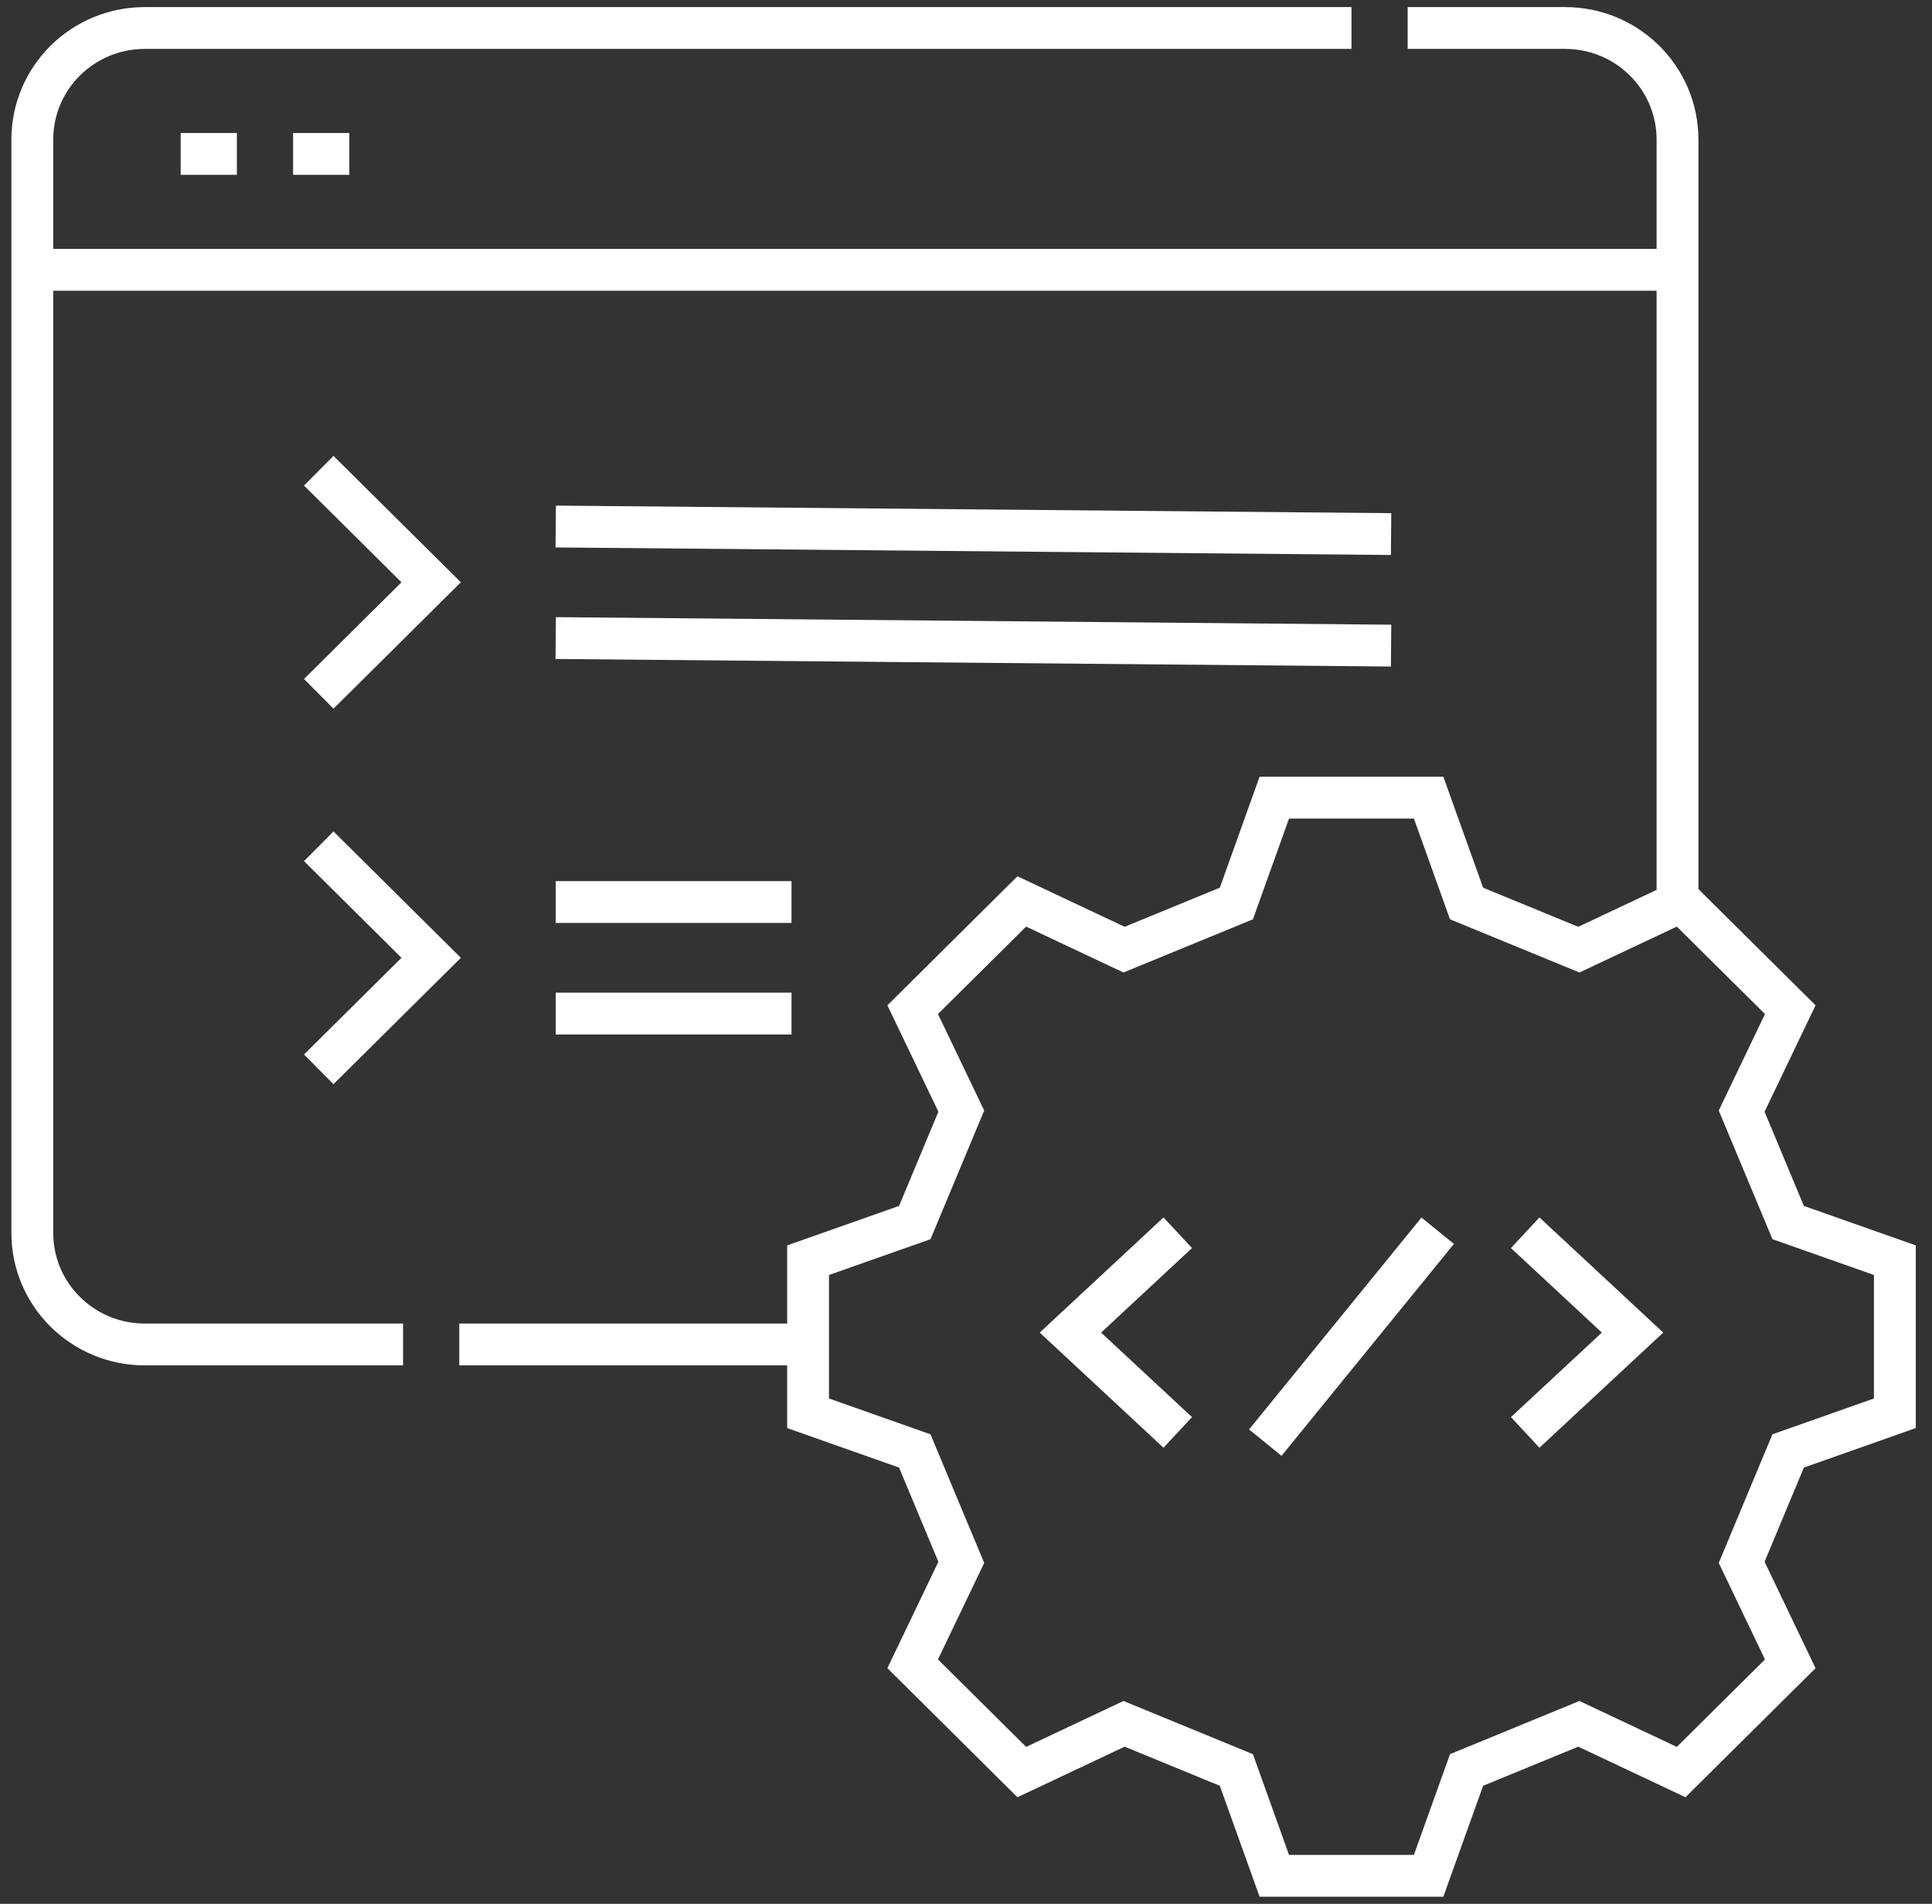
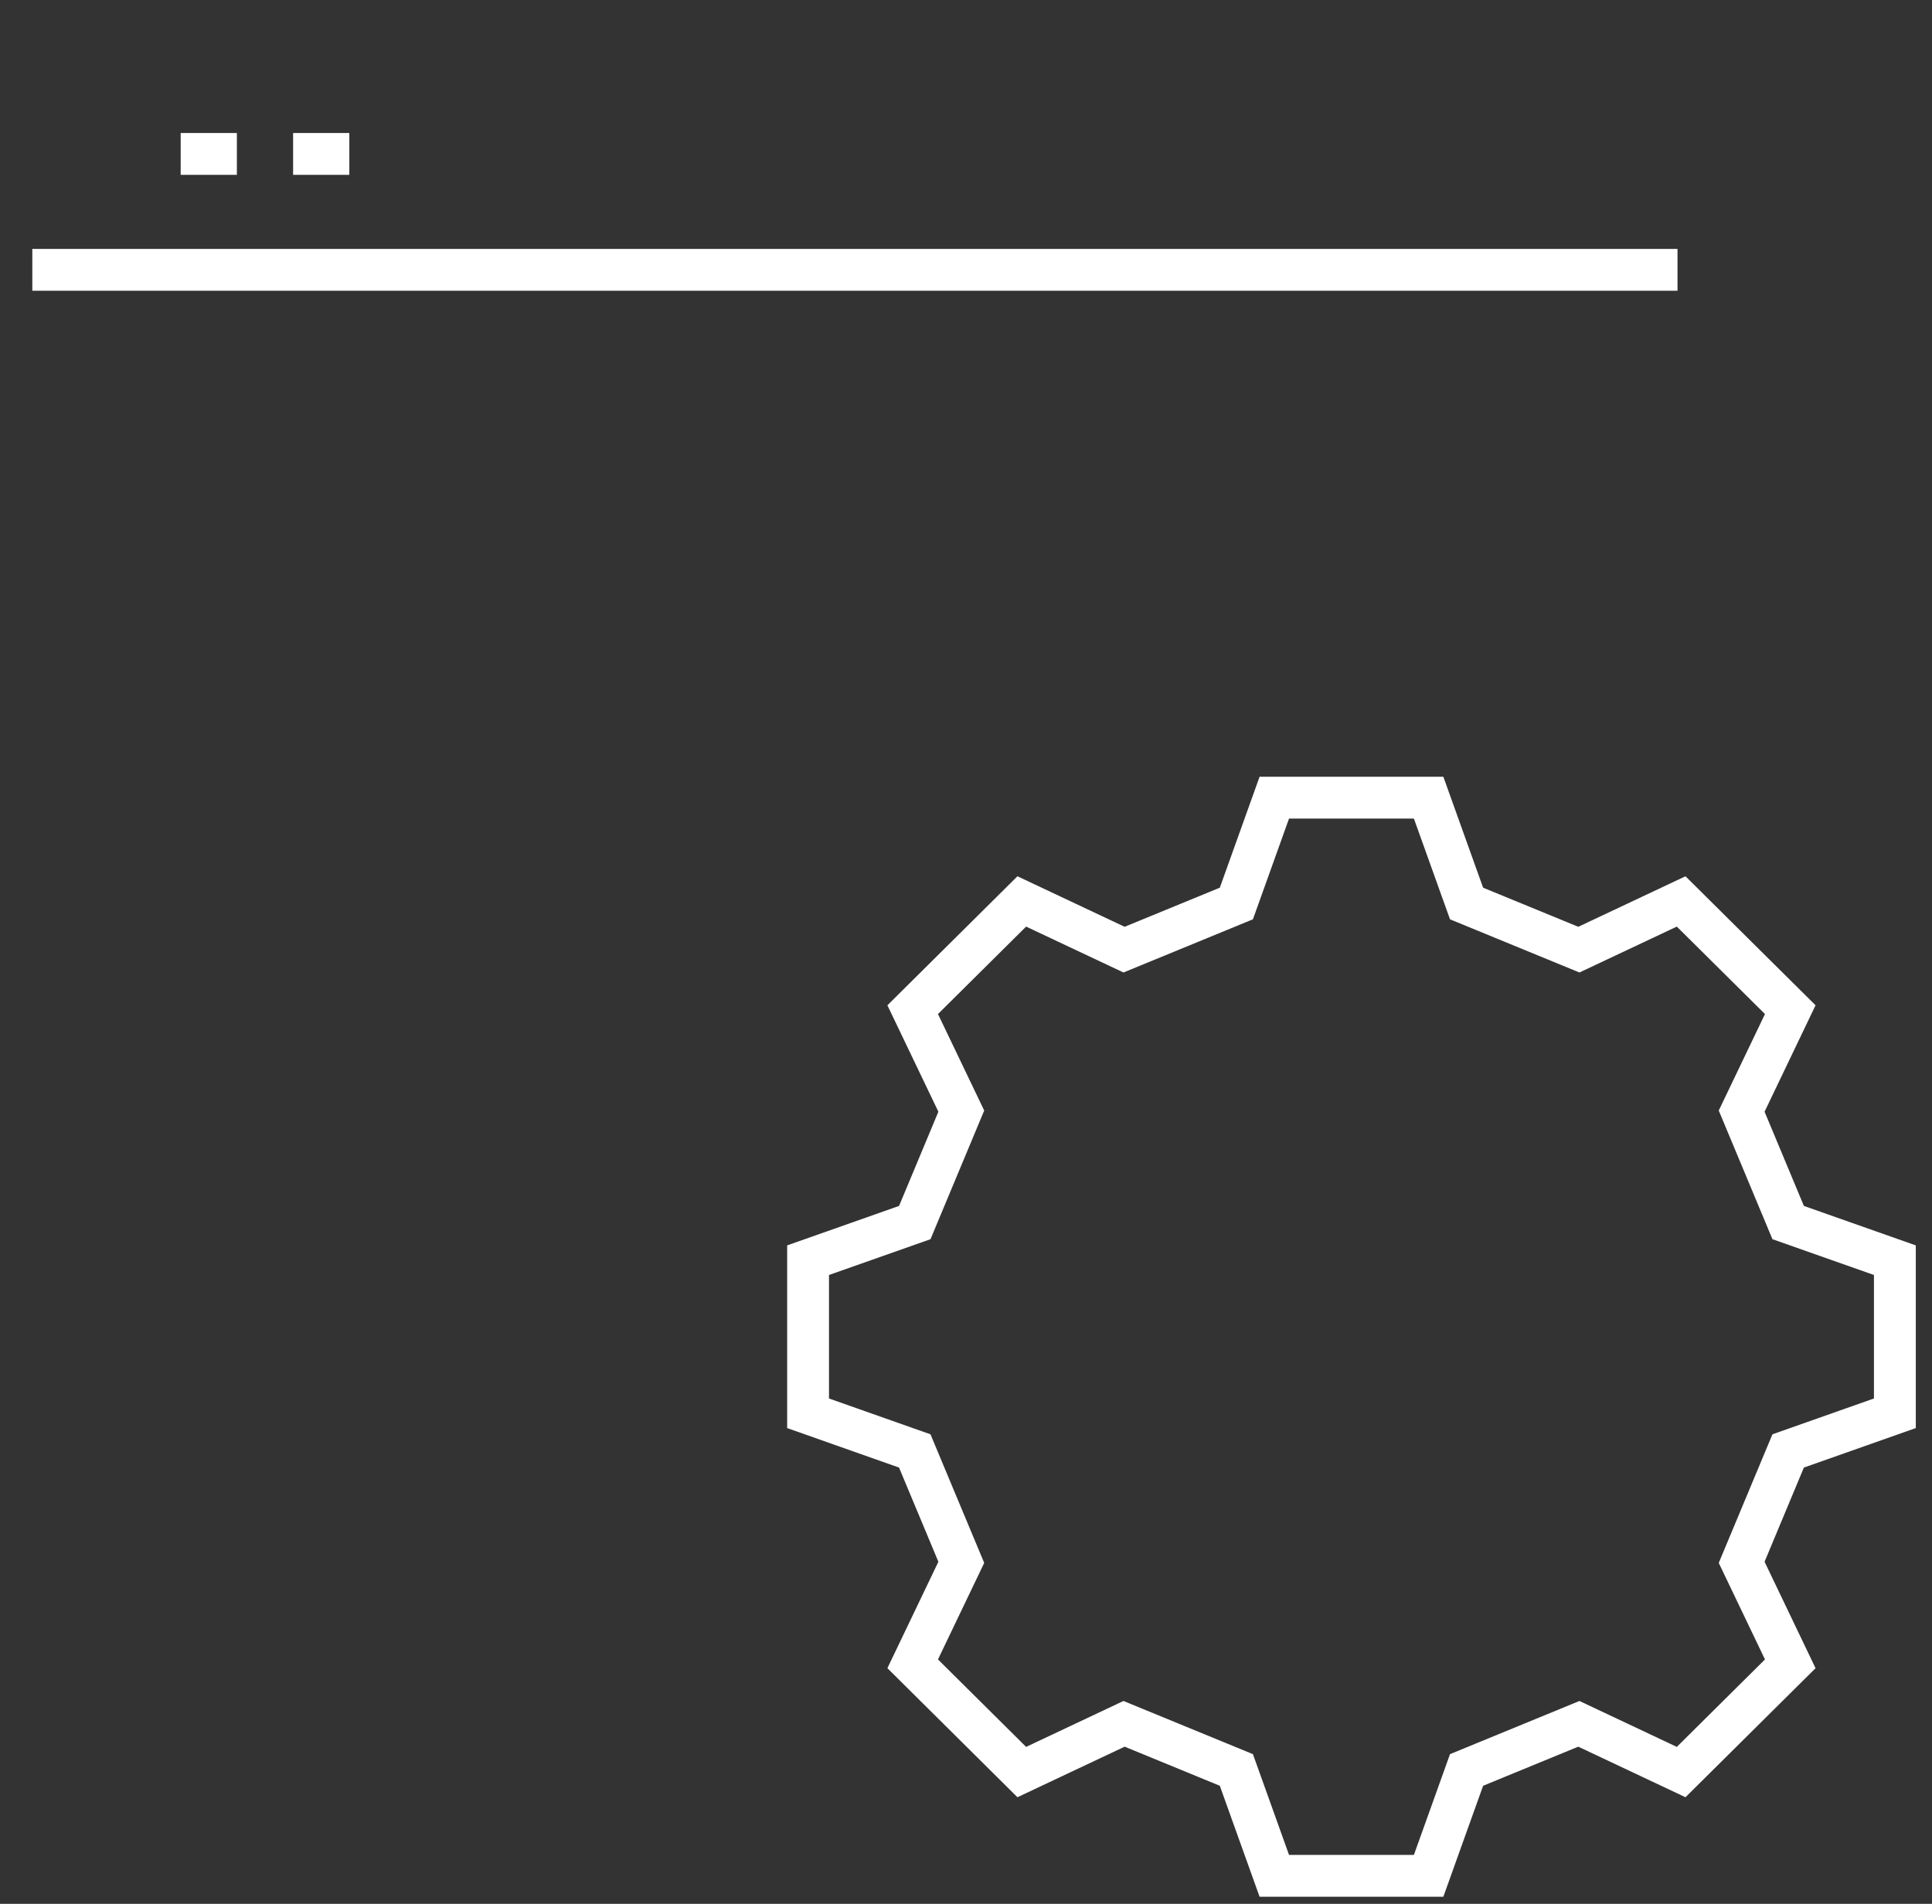
<svg xmlns="http://www.w3.org/2000/svg" width="69" height="68" viewBox="0 0 69 68" fill="none">
  <rect x="0" y="0" width="69" height="68" fill="#333333" stroke="none" />
-   <path d="M14.395 48.021H5.17C2.952 48.021 1.154 46.238 1.154 44.037V4.984C1.154 2.783 2.952 1 5.17 1H48.267M28.86 48.021H16.403M50.274 1H55.896C58.114 1 59.911 2.783 59.911 4.984V32.195" stroke="white" stroke-width="1.494" stroke-miterlimit="10" />
-   <path d="M11.384 16.814L15.399 20.798L11.384 24.782M19.847 22.79L49.682 23.06M19.847 18.806L49.682 19.076M11.384 30.227L15.399 34.211L11.384 38.194M19.847 36.202H28.268M19.847 32.219H28.268M42.063 51.163L38.229 47.597L42.063 44.031M54.471 44.031L58.305 47.597L54.471 51.163M45.189 51.528L51.346 43.959" stroke="white" stroke-width="1.494" stroke-miterlimit="10" />
  <path d="M1.154 9.637H59.911M6.453 5.497H8.46M10.468 5.497H12.476M51.022 28.49L52.377 32.271L56.388 33.919L60.041 32.197L63.938 36.063L62.202 39.687L63.863 43.667L67.674 45.011V50.479L63.863 51.824L62.202 55.803L63.938 59.428L60.041 63.294L56.388 61.571L52.377 63.219L51.022 67H45.511L44.156 63.219L40.145 61.571L36.492 63.294L32.596 59.427L34.332 55.803L32.67 51.824L28.86 50.479V45.011L32.671 43.667L34.332 39.687L32.596 36.063L36.492 32.197L40.145 33.919L44.156 32.271L45.511 28.49L51.022 28.49Z" stroke="white" stroke-width="1.494" stroke-miterlimit="10" />
</svg>